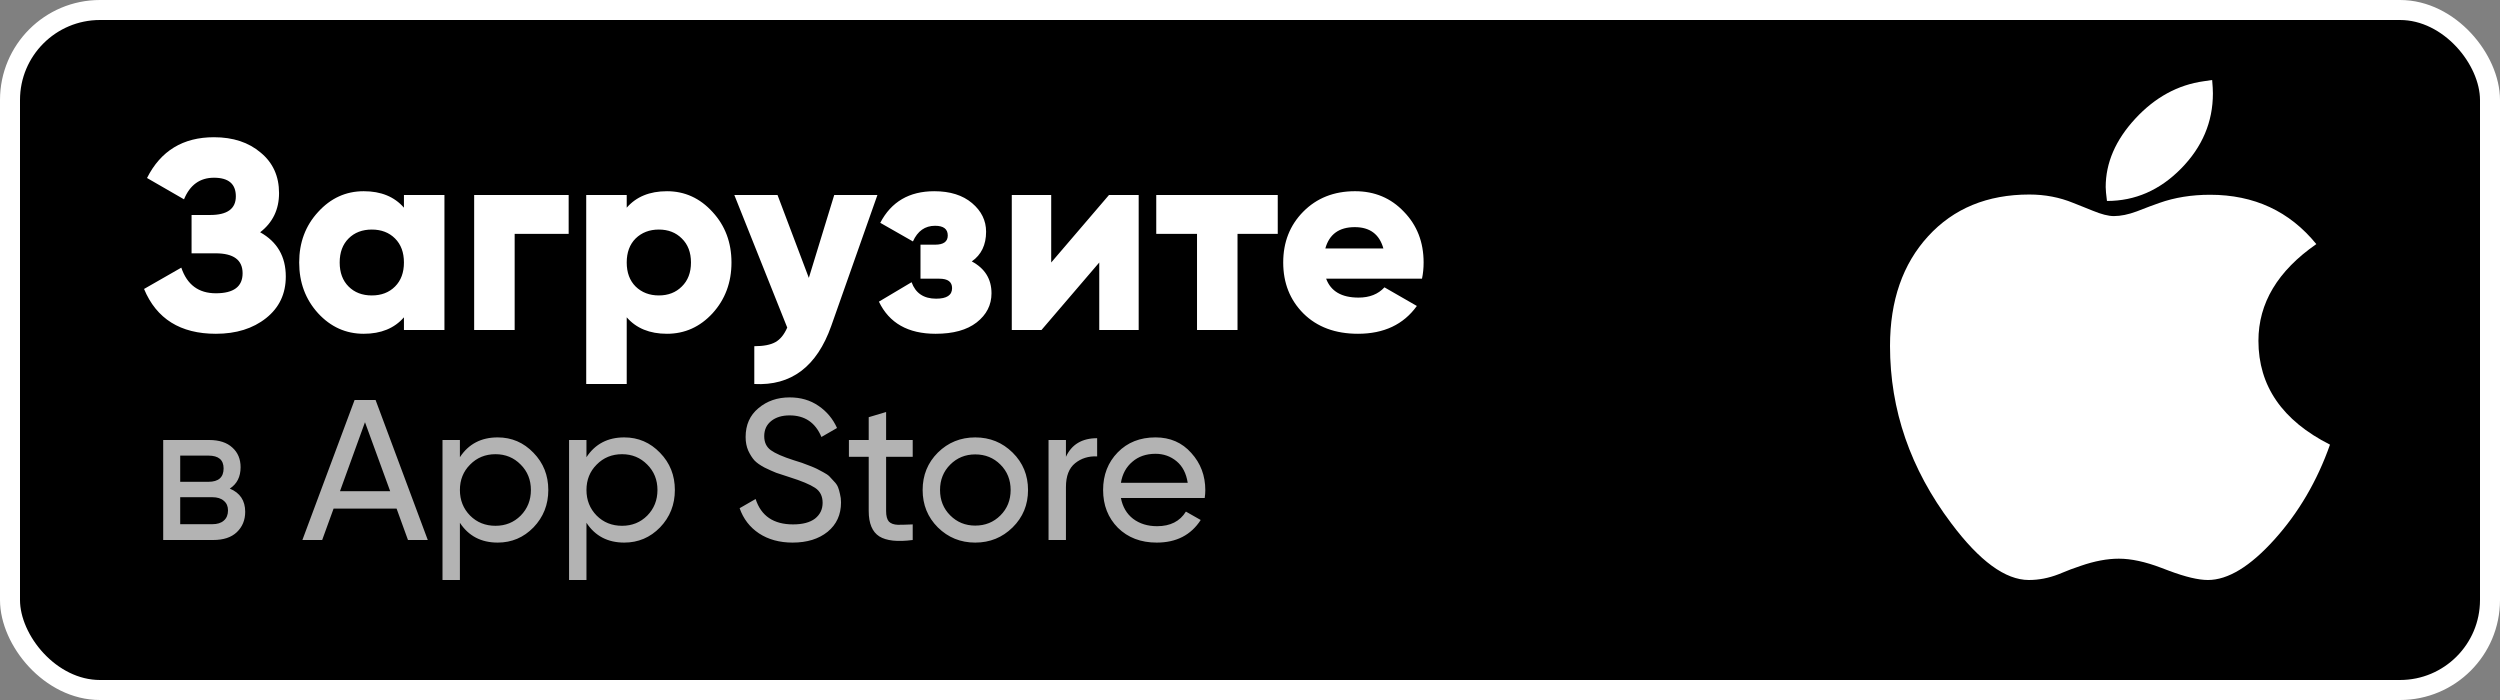
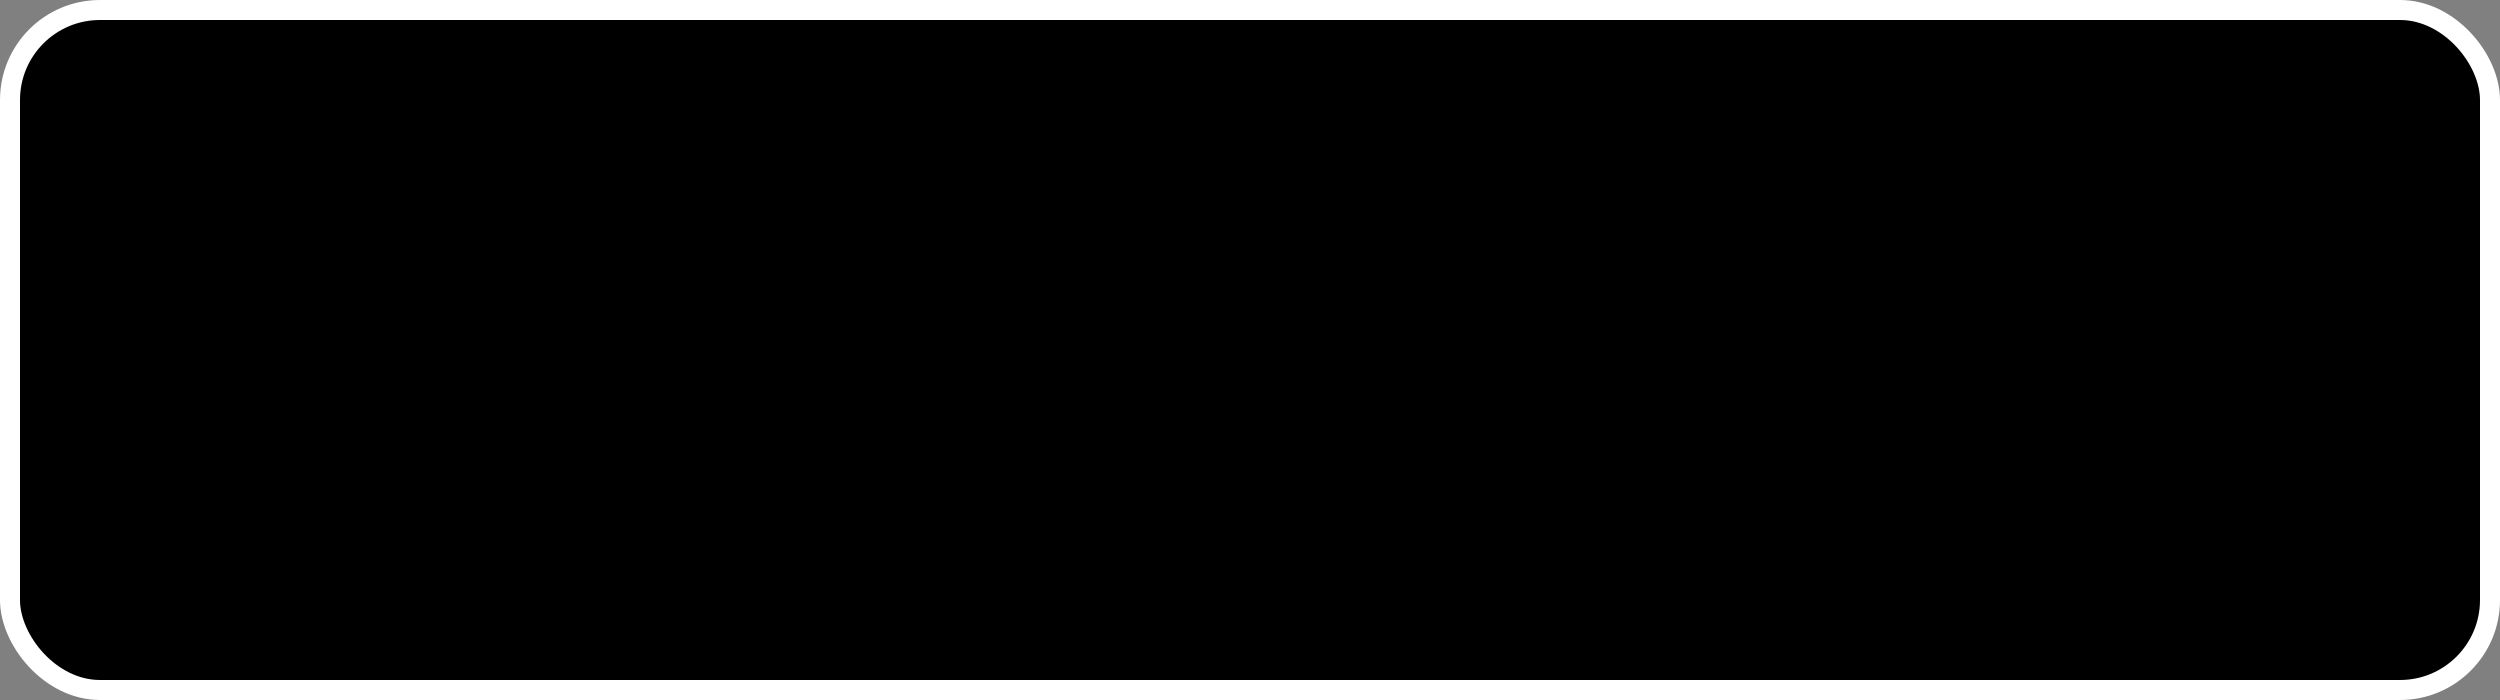
<svg xmlns="http://www.w3.org/2000/svg" width="250" height="70" fill="none">
  <rect width="100%" height="100%" fill="#808080" stroke="none" />
  <rect x="1" y="1" width="248" height="68" rx="9" fill="#000" stroke="#fff" stroke-width="2" />
-   <path d="M26.015 23.226c1.71.954 2.565 2.43 2.565 4.428 0 1.728-.657 3.114-1.971 4.158-1.314 1.044-2.988 1.566-5.022 1.566-3.546 0-5.94-1.494-7.182-4.482l3.726-2.133c.576 1.71 1.728 2.565 3.456 2.565 1.782 0 2.673-.666 2.673-1.998 0-1.332-.9-1.998-2.7-1.998h-2.403v-3.834h1.863c1.71 0 2.565-.621 2.565-1.863s-.729-1.863-2.187-1.863c-1.404 0-2.403.72-2.997 2.16l-3.699-2.133c1.368-2.718 3.6-4.077 6.696-4.077 1.908 0 3.465.513 4.671 1.539 1.224 1.008 1.836 2.358 1.836 4.05 0 1.638-.63 2.943-1.89 3.915ZM40.394 19.5h4.05V33h-4.05v-1.269c-.954 1.098-2.295 1.647-4.023 1.647-1.782 0-3.303-.684-4.563-2.052-1.26-1.386-1.89-3.078-1.89-5.076 0-1.998.63-3.681 1.89-5.049 1.26-1.386 2.781-2.079 4.563-2.079 1.728 0 3.069.549 4.023 1.647V19.5Zm-5.535 9.153c.594.594 1.368.891 2.322.891s1.728-.297 2.322-.891c.594-.594.891-1.395.891-2.403s-.297-1.809-.891-2.403c-.594-.594-1.368-.891-2.322-.891s-1.728.297-2.322.891c-.594.594-.891 1.395-.891 2.403s.297 1.809.891 2.403ZM56.866 19.5v3.888h-5.4V33h-4.05V19.5h9.45Zm9.829-.378c1.782 0 3.303.693 4.563 2.079 1.26 1.368 1.89 3.051 1.89 5.049 0 1.998-.63 3.69-1.89 5.076-1.26 1.368-2.781 2.052-4.563 2.052-1.728 0-3.069-.549-4.023-1.647V38.4h-4.05V19.5h4.05v1.269c.954-1.098 2.295-1.647 4.023-1.647Zm-3.132 9.531c.612.594 1.386.891 2.322.891.936 0 1.701-.297 2.295-.891.612-.594.918-1.395.918-2.403s-.306-1.809-.918-2.403c-.594-.594-1.359-.891-2.295-.891-.936 0-1.71.297-2.322.891-.594.594-.891 1.395-.891 2.403s.297 1.809.891 2.403ZM83.422 19.5h4.32l-4.617 13.095c-1.44 4.068-4.005 6.003-7.695 5.805v-3.78c.918 0 1.62-.135 2.106-.405.486-.27.882-.756 1.188-1.458L73.432 19.5h4.32l3.132 8.289 2.538-8.289Zm13.757 6.642c1.314.702 1.971 1.764 1.971 3.186 0 1.17-.495 2.142-1.485 2.916-.972.756-2.34 1.134-4.104 1.134-2.754 0-4.644-1.071-5.67-3.213l3.267-1.944c.396 1.098 1.215 1.647 2.457 1.647 1.062 0 1.593-.351 1.593-1.053 0-.63-.423-.945-1.269-.945h-1.89v-3.402h1.458c.846 0 1.269-.306 1.269-.918 0-.648-.423-.972-1.269-.972-1.008 0-1.746.522-2.214 1.566l-3.267-1.863c1.098-2.106 2.898-3.159 5.4-3.159 1.584 0 2.844.396 3.78 1.188.936.792 1.404 1.746 1.404 2.862 0 1.314-.477 2.304-1.431 2.97ZM110.898 19.5h2.97V33h-3.942v-6.75L104.148 33h-2.97V19.5h3.942v6.75l5.778-6.75Zm16.877 0v3.888h-4.023V33h-4.05v-9.612h-4.077V19.5h12.15Zm4.839 8.37c.468 1.26 1.548 1.89 3.24 1.89 1.098 0 1.962-.342 2.592-1.026l3.24 1.863c-1.332 1.854-3.294 2.781-5.886 2.781-2.268 0-4.086-.675-5.454-2.025-1.35-1.35-2.025-3.051-2.025-5.103 0-2.034.666-3.726 1.998-5.076 1.35-1.368 3.078-2.052 5.184-2.052 1.962 0 3.591.684 4.887 2.052 1.314 1.35 1.971 3.042 1.971 5.076 0 .576-.054 1.116-.162 1.62h-9.585Zm-.081-3.024h5.805c-.396-1.422-1.35-2.133-2.862-2.133-1.566 0-2.547.711-2.943 2.133Z" fill="#fff" />
-   <path opacity=".7" d="M22.98 48.86c1.027.427 1.54 1.2 1.54 2.32 0 .827-.28 1.507-.84 2.04-.547.52-1.333.78-2.36.78h-5V44h4.6c1 0 1.773.253 2.32.76.547.493.82 1.147.82 1.96 0 .96-.36 1.673-1.08 2.14Zm-2.14-3.3h-2.82v2.62h2.82c1.013 0 1.52-.447 1.52-1.34 0-.853-.507-1.28-1.52-1.28Zm.38 6.86c.507 0 .893-.12 1.16-.36.28-.24.42-.58.42-1.02 0-.413-.14-.733-.42-.96-.267-.24-.653-.36-1.16-.36h-3.2v2.7h3.2ZM40.798 54l-1.14-3.14h-6.3l-1.14 3.14h-1.98l5.22-14h2.1l5.22 14h-1.98Zm-6.8-4.88h5.02l-2.52-6.9-2.5 6.9Zm15.772-5.38c1.4 0 2.593.513 3.58 1.54.987 1.013 1.48 2.253 1.48 3.72 0 1.467-.493 2.713-1.48 3.74-.987 1.013-2.18 1.52-3.58 1.52-1.653 0-2.913-.66-3.78-1.98V58h-1.74V44h1.74v1.72c.867-1.32 2.127-1.98 3.78-1.98Zm-.22 8.84c1 0 1.84-.34 2.52-1.02.68-.693 1.02-1.547 1.02-2.56s-.34-1.86-1.02-2.54c-.68-.693-1.52-1.04-2.52-1.04-1.013 0-1.86.347-2.54 1.04-.68.68-1.02 1.527-1.02 2.54s.34 1.867 1.02 2.56c.68.68 1.527 1.02 2.54 1.02Zm12.876-8.84c1.4 0 2.593.513 3.58 1.54.987 1.013 1.48 2.253 1.48 3.72 0 1.467-.493 2.713-1.48 3.74-.987 1.013-2.18 1.52-3.58 1.52-1.653 0-2.913-.66-3.78-1.98V58h-1.74V44h1.74v1.72c.867-1.32 2.127-1.98 3.78-1.98Zm-.22 8.84c1 0 1.84-.34 2.52-1.02.68-.693 1.02-1.547 1.02-2.56s-.34-1.86-1.02-2.54c-.68-.693-1.52-1.04-2.52-1.04-1.013 0-1.86.347-2.54 1.04-.68.68-1.02 1.527-1.02 2.54s.34 1.867 1.02 2.56c.68.68 1.527 1.02 2.54 1.02Zm17.056 1.68c-1.307 0-2.427-.307-3.36-.92-.92-.613-1.567-1.453-1.94-2.52l1.6-.92c.547 1.693 1.793 2.54 3.74 2.54.96 0 1.693-.193 2.2-.58.507-.4.76-.927.76-1.58 0-.667-.253-1.167-.76-1.5-.507-.333-1.353-.687-2.54-1.06-.587-.187-1.033-.333-1.34-.44-.307-.12-.693-.293-1.16-.52-.453-.24-.793-.48-1.02-.72-.227-.253-.433-.58-.62-.98-.173-.4-.26-.853-.26-1.36 0-1.213.427-2.173 1.28-2.88.853-.72 1.893-1.08 3.12-1.08 1.107 0 2.067.28 2.88.84.827.56 1.447 1.3 1.86 2.22l-1.56.9c-.6-1.44-1.66-2.16-3.18-2.16-.76 0-1.373.187-1.84.56-.467.373-.7.88-.7 1.52 0 .613.22 1.08.66 1.4.44.32 1.2.653 2.28 1 .387.12.66.207.82.26.16.053.407.147.74.28.347.133.6.24.76.32.16.08.373.193.64.34.28.147.487.287.62.42.133.133.287.3.46.5.187.187.32.38.4.58.08.2.147.433.2.7.067.253.1.527.1.82 0 1.227-.447 2.207-1.34 2.94-.893.72-2.06 1.08-3.5 1.08Zm12.009-8.58h-2.66v5.42c0 .493.093.847.28 1.06.2.2.5.307.9.32.4 0 .893-.013 1.48-.04V54c-1.52.2-2.633.08-3.34-.36-.707-.453-1.06-1.3-1.06-2.54v-5.42h-1.98V44h1.98v-2.28l1.74-.52V44h2.66v1.68Zm9.992 7.06c-1.027 1.013-2.273 1.52-3.74 1.52s-2.713-.507-3.74-1.52c-1.013-1.013-1.52-2.26-1.52-3.74 0-1.48.507-2.727 1.52-3.74 1.027-1.013 2.273-1.52 3.74-1.52 1.467 0 2.713.507 3.74 1.52 1.027 1.013 1.54 2.26 1.54 3.74 0 1.48-.513 2.727-1.54 3.74Zm-3.74-.18c1 0 1.84-.34 2.52-1.02.68-.68 1.02-1.527 1.02-2.54s-.34-1.86-1.02-2.54c-.68-.68-1.52-1.02-2.52-1.02-.987 0-1.82.34-2.5 1.02-.68.68-1.02 1.527-1.02 2.54s.34 1.86 1.02 2.54c.68.68 1.513 1.02 2.5 1.02Zm9.071-6.88c.573-1.24 1.613-1.86 3.12-1.86v1.82c-.853-.04-1.587.187-2.2.68-.613.493-.92 1.287-.92 2.38V54h-1.74V44h1.74v1.68Zm5.496 4.12c.173.893.58 1.587 1.22 2.08.653.493 1.453.74 2.4.74 1.32 0 2.28-.487 2.88-1.46l1.48.84c-.974 1.507-2.44 2.26-4.4 2.26-1.587 0-2.88-.493-3.88-1.48-.987-1-1.48-2.26-1.48-3.78 0-1.507.486-2.76 1.46-3.76.973-1 2.233-1.5 3.78-1.5 1.466 0 2.66.52 3.58 1.56.933 1.027 1.4 2.267 1.4 3.72 0 .253-.02.513-.06.78h-8.38Zm3.46-4.42c-.934 0-1.707.267-2.32.8-.614.52-.994 1.22-1.14 2.1h6.68c-.147-.947-.52-1.667-1.12-2.16-.6-.493-1.3-.74-2.1-.74Z" fill="#fff" />
  <g clip-path="url(#a)">
-     <path d="M210.697 20.097c2.815 0 5.284-1.078 7.408-3.235 2.124-2.157 3.186-4.665 3.186-7.524 0-.314-.025-.76-.075-1.339-.371.05-.649.091-.835.124-2.596.363-4.88 1.611-6.852 3.743-1.973 2.132-2.959 4.412-2.959 6.842 0 .281.042.744.127 1.388ZM220.786 58c2.006 0 4.222-1.347 6.65-4.041 2.427-2.694 4.282-5.859 5.563-9.494-4.771-2.413-7.156-5.875-7.156-10.387 0-3.768 1.93-6.99 5.79-9.668-2.68-3.289-6.22-4.933-10.62-4.933-1.854 0-3.548.273-5.082.818l-.961.347-1.29.496c-.843.314-1.61.471-2.301.471-.539 0-1.247-.182-2.124-.545l-.986-.397-.936-.372c-1.365-.562-2.832-.843-4.399-.843-4.198 0-7.569 1.388-10.115 4.165-2.545 2.776-3.818 6.437-3.818 10.982 0 6.396 2.04 12.304 6.119 17.724C197.952 56.108 200.54 58 202.883 58c.995 0 1.981-.19 2.959-.57l1.239-.496.986-.347c1.382-.479 2.655-.719 3.818-.719 1.231 0 2.647.306 4.248.917l.784.297c1.635.612 2.925.917 3.869.917Z" fill="#fff" />
-   </g>
+     </g>
  <defs>
    <clipPath id="a">
      <path fill="#fff" d="M189 8h44v50h-44z" />
    </clipPath>
  </defs>
</svg>